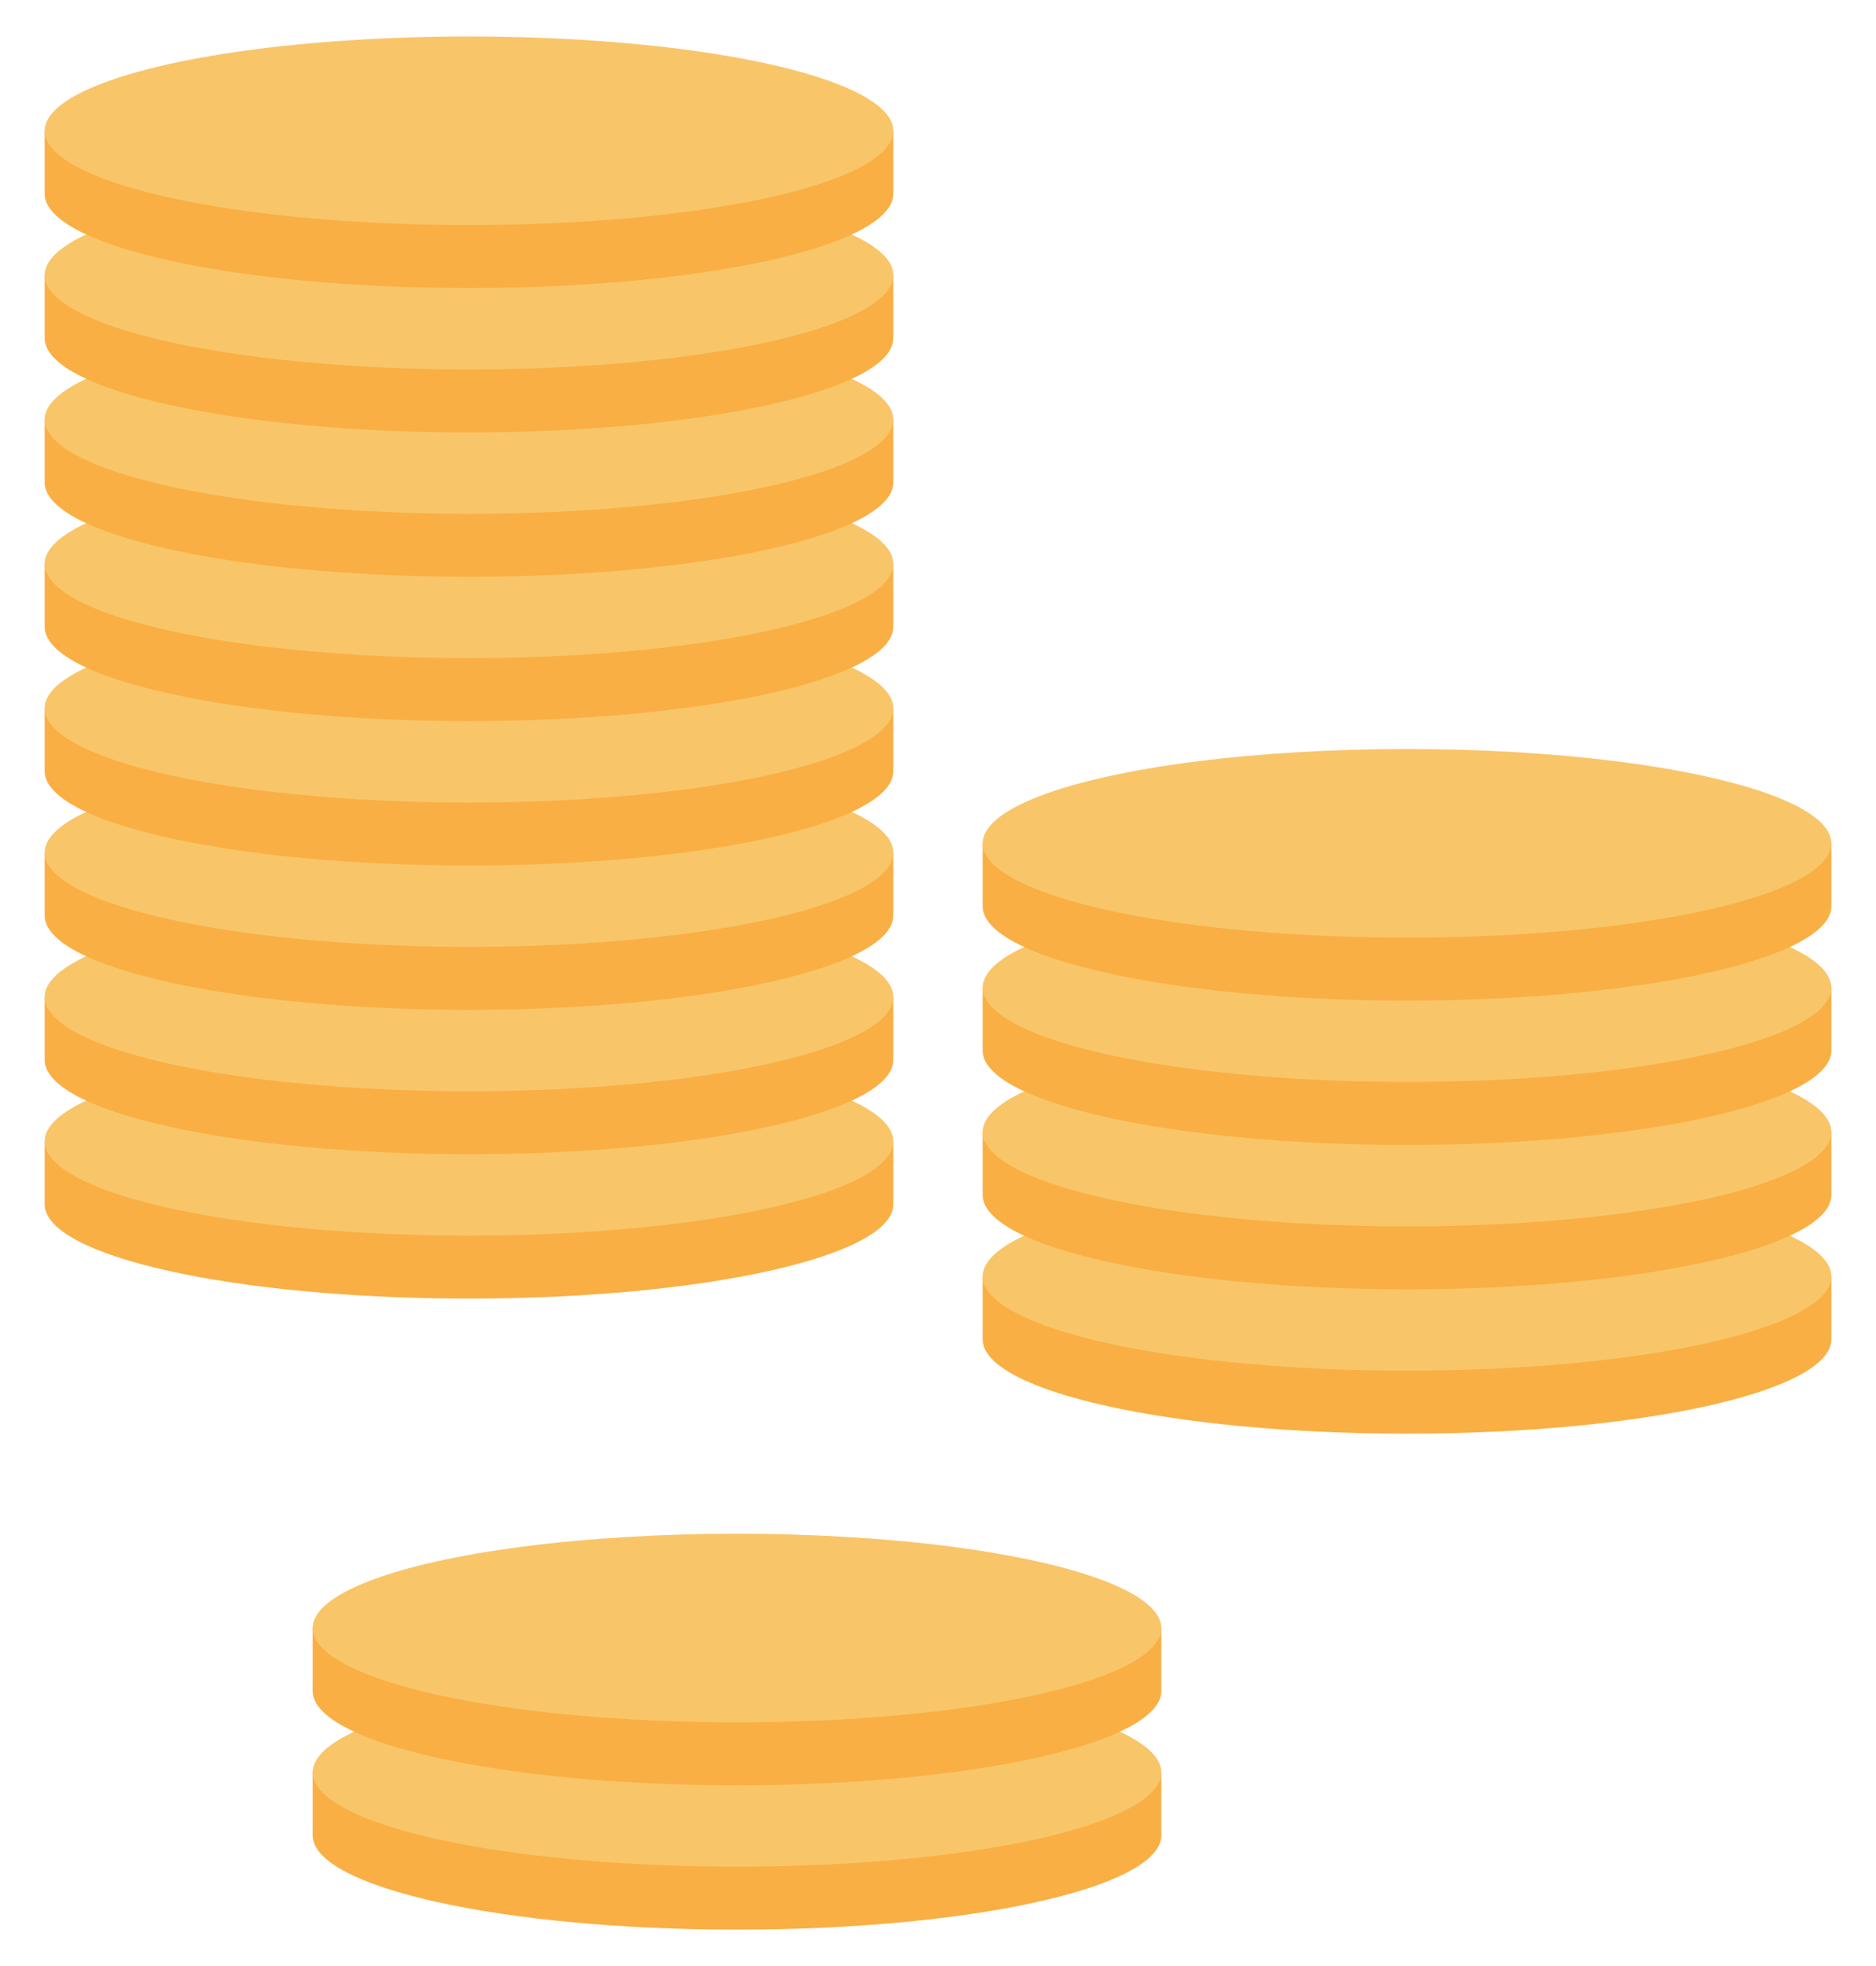
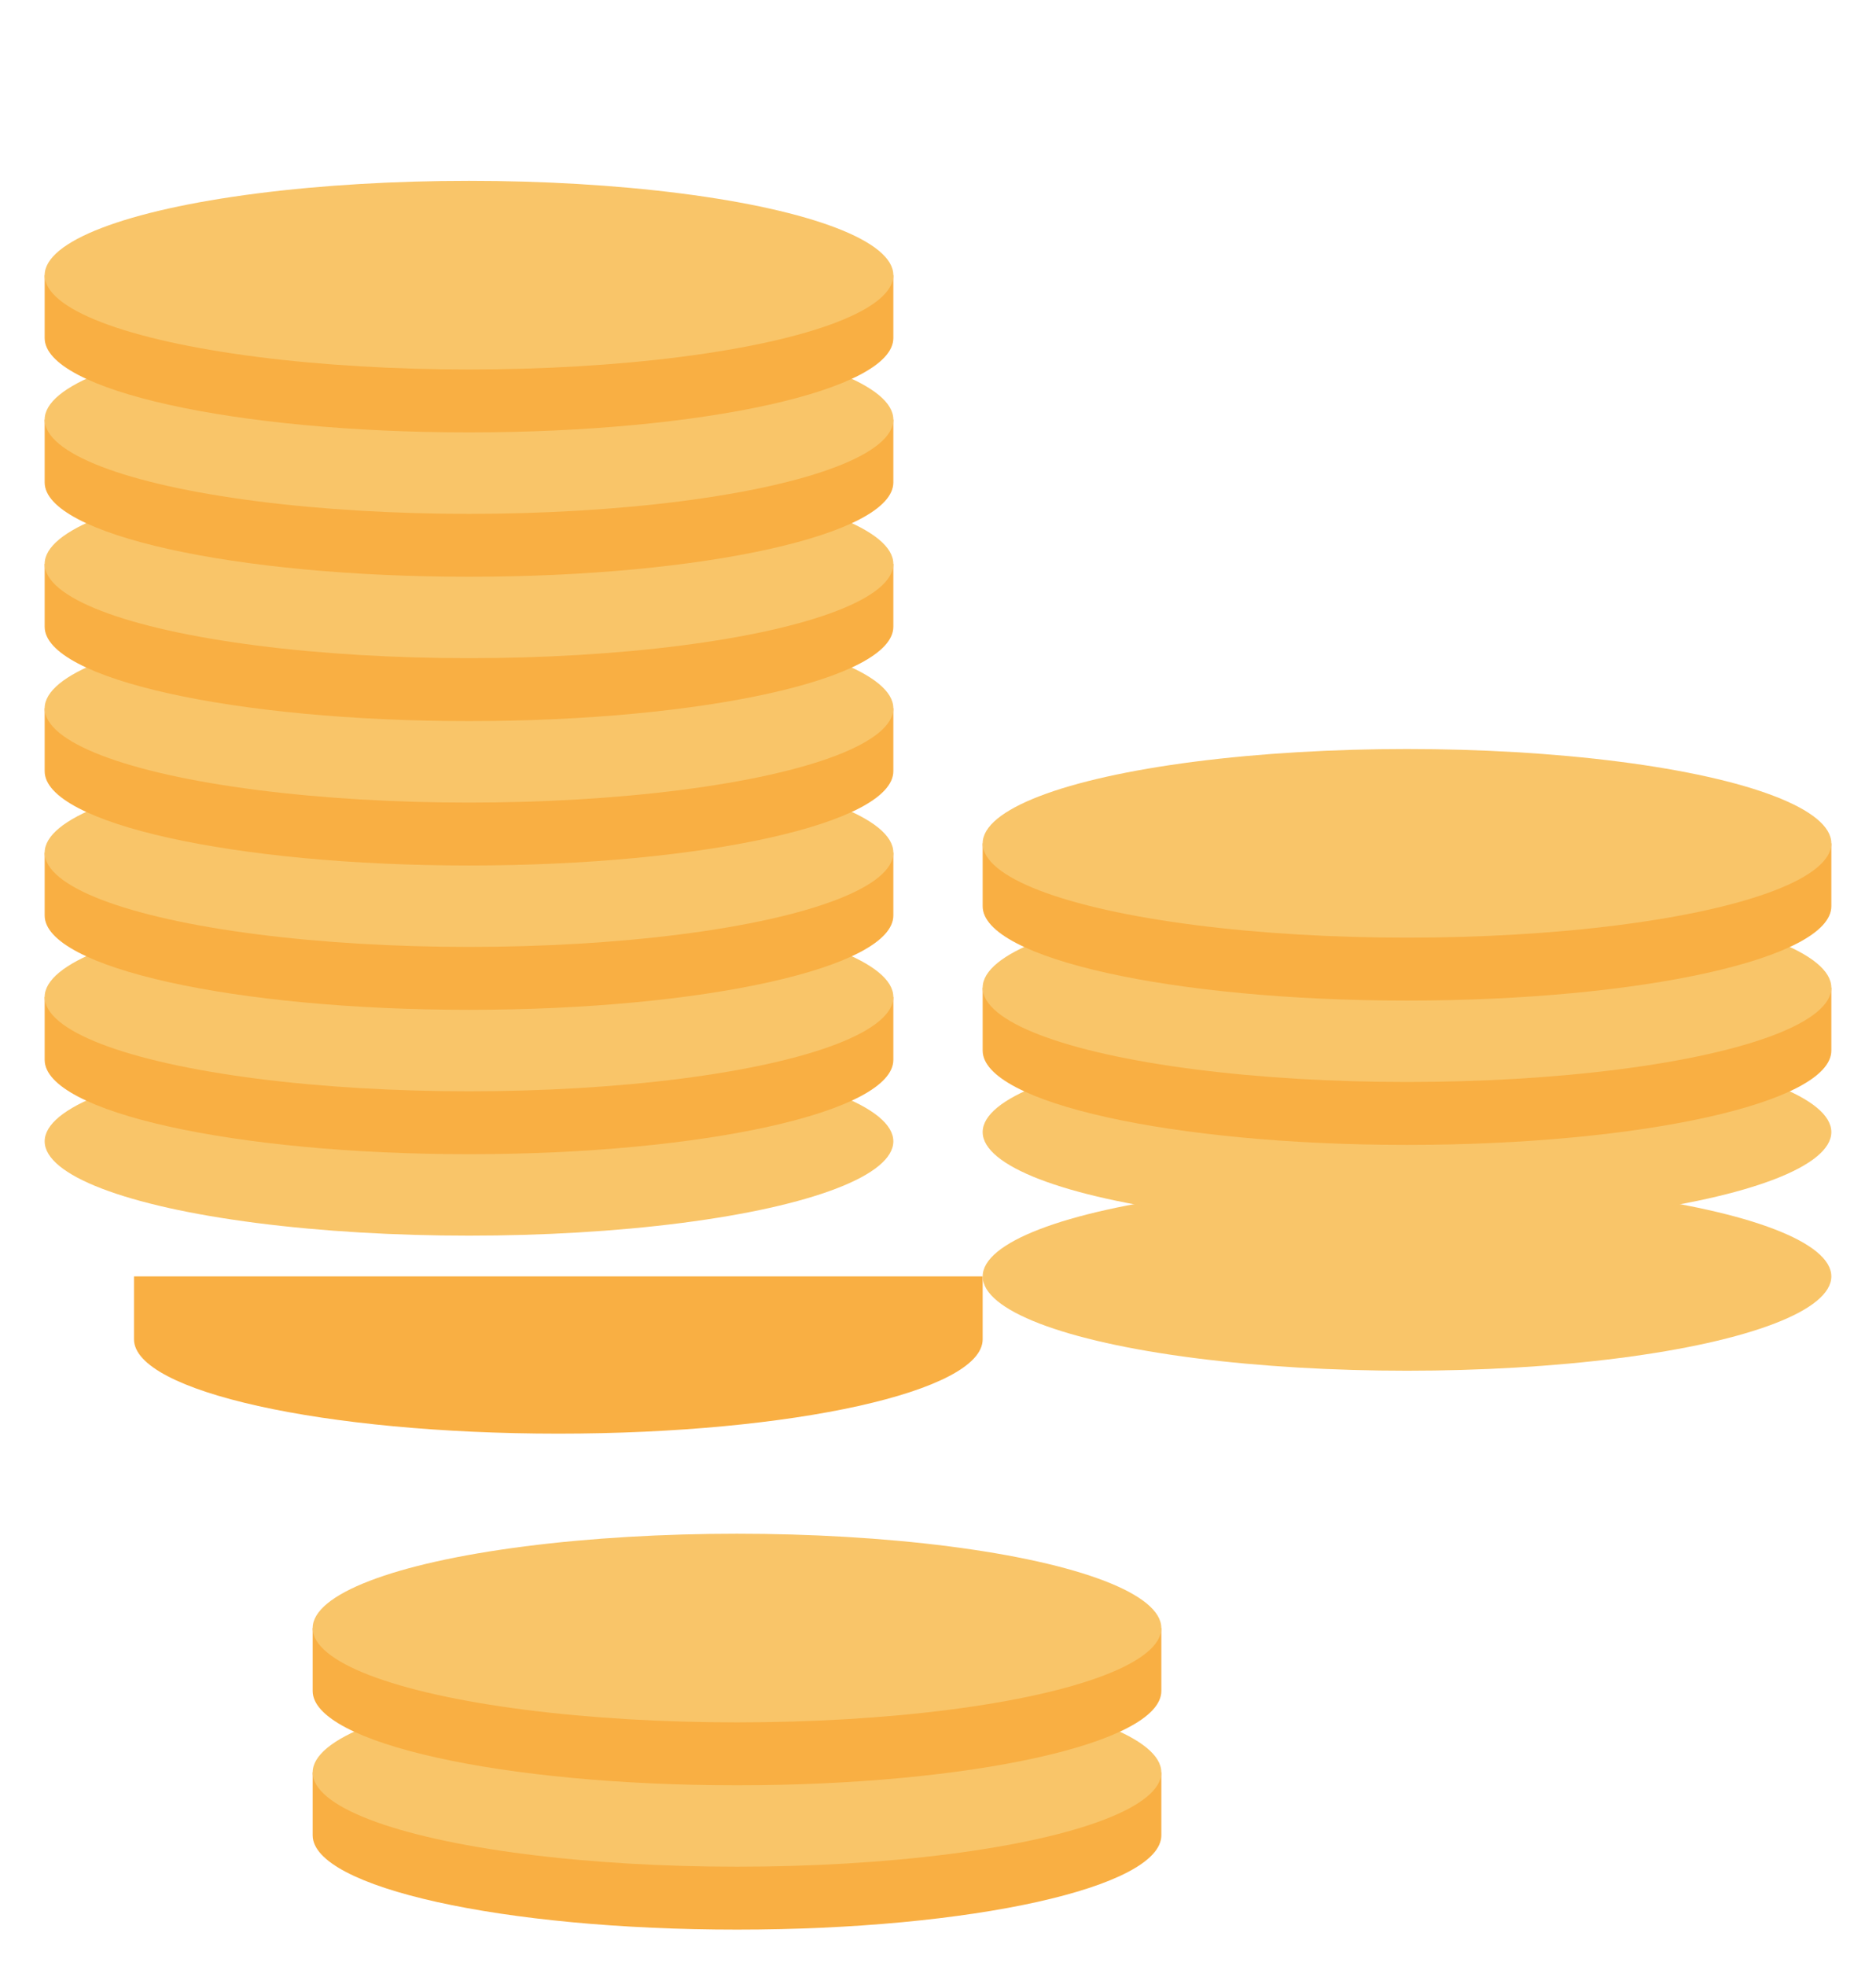
<svg xmlns="http://www.w3.org/2000/svg" version="1.1" x="0px" y="0px" width="42px" height="44px" viewBox="0 0 42 44" enable-background="new 0 0 42 44" xml:space="preserve">
  <g id="Elements_Planet_03">
</g>
  <g id="Planet_03">
</g>
  <g id="Elements_Planet_02">
    <g>
      <g>
        <g>
-           <path fill="#F9AF43" d="M1,25.543h19v1.408c0,1.166-4.254,2.111-9.5,2.111c-5.248,0-9.5-0.945-9.5-2.111V25.543z" />
          <ellipse fill="#F9C569" cx="10.5" cy="25.543" rx="9.5" ry="2.111" />
        </g>
        <g>
          <path fill="#F9AF43" d="M1,22.312h19v1.408c0,1.166-4.254,2.111-9.5,2.111c-5.248,0-9.5-0.945-9.5-2.111V22.312z" />
          <ellipse fill="#F9C569" cx="10.5" cy="22.312" rx="9.5" ry="2.111" />
        </g>
        <g>
          <path fill="#F9AF43" d="M1,19.081h19v1.408c0,1.166-4.254,2.111-9.5,2.111c-5.248,0-9.5-0.945-9.5-2.111V19.081z" />
          <ellipse fill="#F9C569" cx="10.5" cy="19.081" rx="9.5" ry="2.111" />
        </g>
        <g>
          <path fill="#F9AF43" d="M1,15.851h19v1.408c0,1.166-4.254,2.111-9.5,2.111c-5.248,0-9.5-0.945-9.5-2.111V15.851z" />
          <ellipse fill="#F9C569" cx="10.5" cy="15.851" rx="9.5" ry="2.111" />
        </g>
        <g>
          <path fill="#F9AF43" d="M1,12.619h19v1.408c0,1.166-4.254,2.111-9.5,2.111c-5.248,0-9.5-0.945-9.5-2.111V12.619z" />
          <ellipse fill="#F9C569" cx="10.5" cy="12.619" rx="9.5" ry="2.111" />
        </g>
        <g>
          <path fill="#F9AF43" d="M1,9.389h19v1.408c0,1.166-4.254,2.111-9.5,2.111c-5.248,0-9.5-0.945-9.5-2.111V9.389z" />
          <ellipse fill="#F9C569" cx="10.5" cy="9.389" rx="9.5" ry="2.111" />
        </g>
        <g>
          <path fill="#F9AF43" d="M1,6.158h19v1.408c0,1.166-4.254,2.111-9.5,2.111C5.252,9.678,1,8.732,1,7.566V6.158z" />
          <ellipse fill="#F9C569" cx="10.5" cy="6.158" rx="9.5" ry="2.111" />
        </g>
        <g>
-           <path fill="#F9AF43" d="M1,2.927h19v1.408c0,1.166-4.254,2.111-9.5,2.111C5.252,6.446,1,5.501,1,4.335V2.927z" />
-           <ellipse fill="#F9C569" cx="10.5" cy="2.927" rx="9.5" ry="2.111" />
-         </g>
+           </g>
      </g>
      <g>
        <g>
-           <path fill="#F9AF43" d="M22,28.566h19v1.408c0,1.166-4.254,2.111-9.5,2.111c-5.248,0-9.5-0.945-9.5-2.111V28.566z" />
+           <path fill="#F9AF43" d="M22,28.566v1.408c0,1.166-4.254,2.111-9.5,2.111c-5.248,0-9.5-0.945-9.5-2.111V28.566z" />
          <ellipse fill="#F9C569" cx="31.5" cy="28.566" rx="9.5" ry="2.111" />
        </g>
        <g>
-           <path fill="#F9AF43" d="M22,25.336h19v1.408c0,1.166-4.254,2.111-9.5,2.111c-5.248,0-9.5-0.945-9.5-2.111V25.336z" />
          <ellipse fill="#F9C569" cx="31.5" cy="25.336" rx="9.5" ry="2.111" />
        </g>
        <g>
          <path fill="#F9AF43" d="M22,22.104h19v1.408c0,1.166-4.254,2.111-9.5,2.111c-5.248,0-9.5-0.945-9.5-2.111V22.104z" />
          <ellipse fill="#F9C569" cx="31.5" cy="22.104" rx="9.5" ry="2.111" />
        </g>
        <g>
          <path fill="#F9AF43" d="M22,18.874h19v1.408c0,1.166-4.254,2.111-9.5,2.111c-5.248,0-9.5-0.945-9.5-2.111V18.874z" />
          <ellipse fill="#F9C569" cx="31.5" cy="18.874" rx="9.5" ry="2.111" />
        </g>
      </g>
      <g>
        <g>
          <path fill="#F9AF43" d="M7,39.666h19v1.408c0,1.166-4.254,2.111-9.5,2.111c-5.248,0-9.5-0.945-9.5-2.111V39.666z" />
          <ellipse fill="#F9C569" cx="16.5" cy="39.666" rx="9.5" ry="2.111" />
        </g>
        <g>
          <path fill="#F9AF43" d="M7,36.436h19v1.408c0,1.166-4.254,2.111-9.5,2.111c-5.248,0-9.5-0.945-9.5-2.111V36.436z" />
          <ellipse fill="#F9C569" cx="16.5" cy="36.436" rx="9.5" ry="2.111" />
        </g>
      </g>
    </g>
  </g>
  <g id="Planet_02">
</g>
  <g id="Elements_Planet_01">
</g>
  <g id="Planet_01">
</g>
</svg>